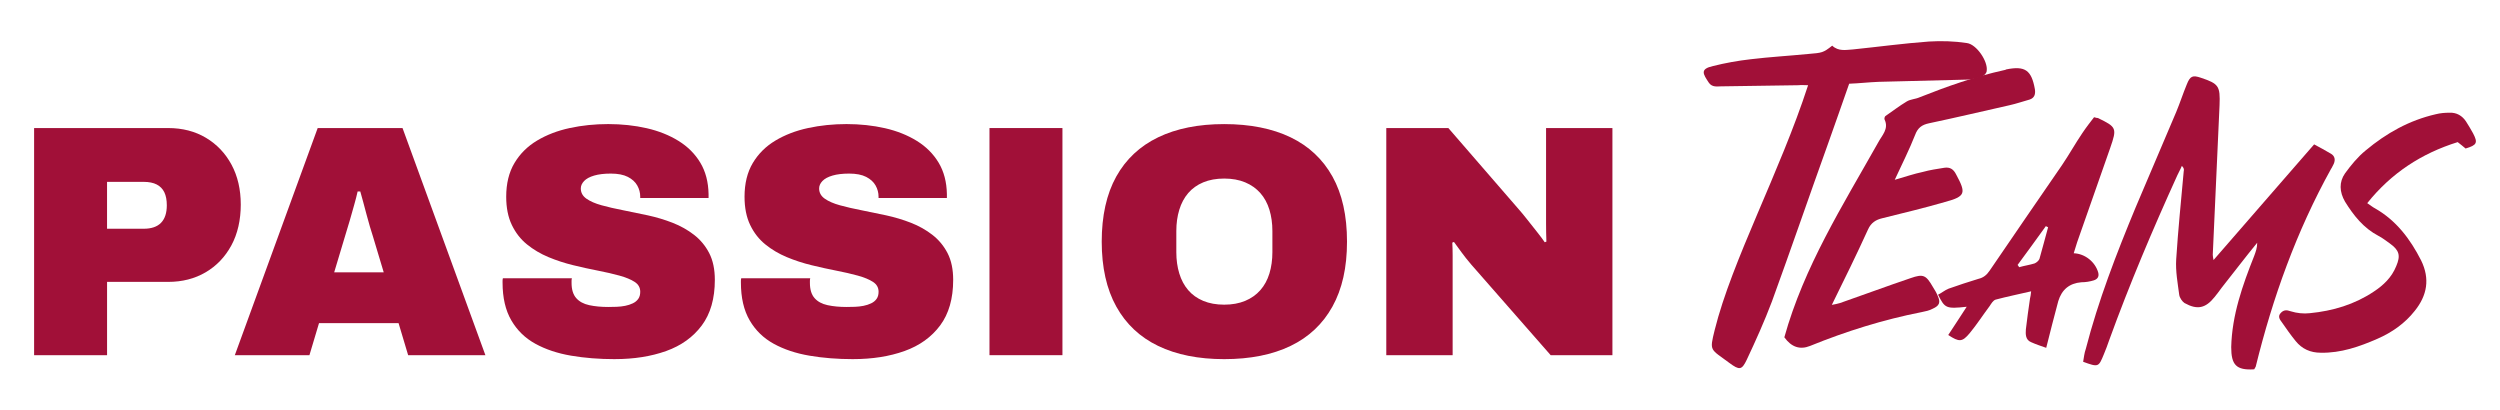
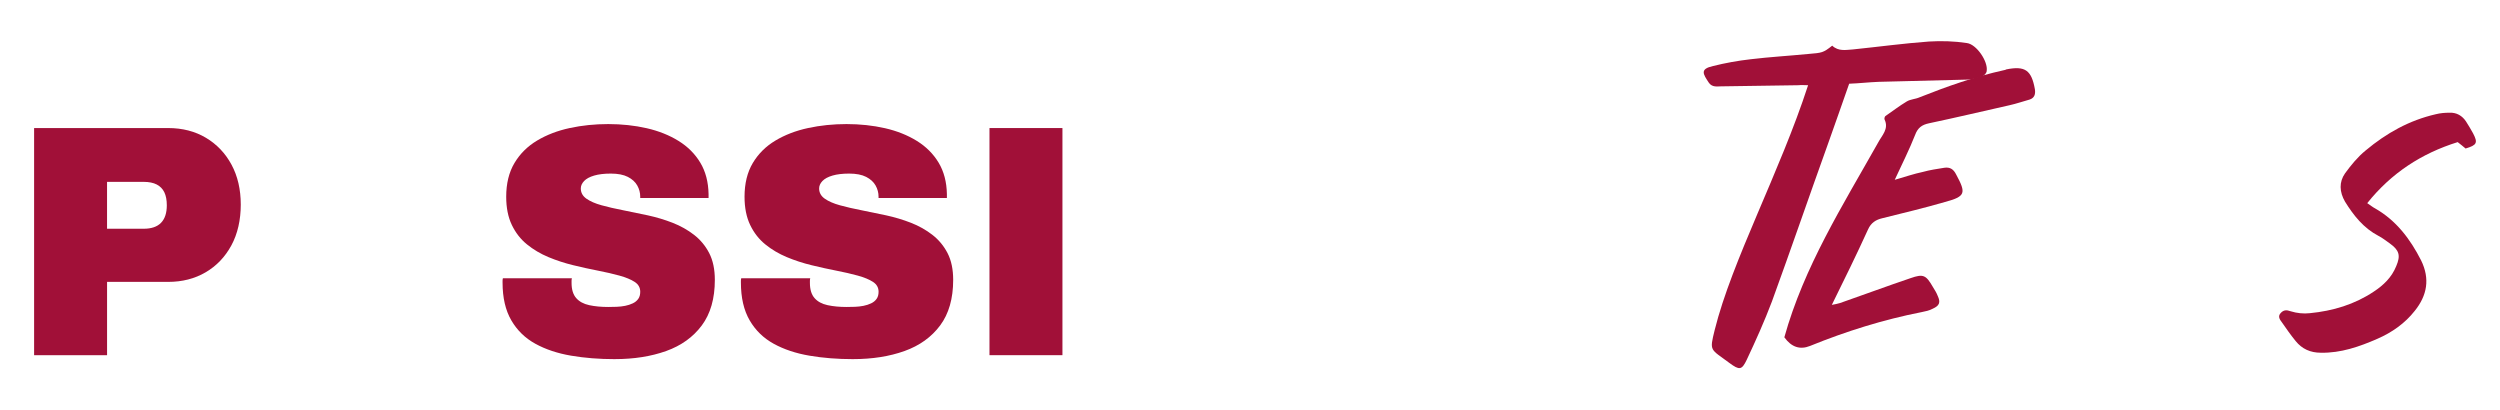
<svg xmlns="http://www.w3.org/2000/svg" id="Capa_1" data-name="Capa 1" viewBox="0 0 3005.25 493.05">
  <defs>
    <style>
      .cls-1 {
        fill: #a11038;
      }
    </style>
  </defs>
  <g>
    <path class="cls-1" d="M41,426.96V153.93h161.12c17.19,0,32.34,3.91,45.44,11.71,13.1,7.81,23.35,18.59,30.76,32.34,7.4,13.76,11.11,29.76,11.11,48.02s-3.77,35.12-11.31,49.01-17.86,24.67-30.95,32.34c-13.1,7.68-28.11,11.51-45.04,11.51h-73.42v88.1H41ZM128.7,274.97h44.05c9.26,0,16.2-2.38,20.83-7.14,4.63-4.76,6.94-11.77,6.94-21.03,0-6.35-.99-11.57-2.98-15.68-1.98-4.1-5.03-7.2-9.13-9.33-4.11-2.11-9.33-3.17-15.68-3.17h-44.05v56.35Z" />
-     <path class="cls-1" d="M282.28,426.96l99.61-273.03h101.99l99.61,273.03h-92.86l-11.51-38.49h-95.64l-11.51,38.49h-89.69ZM401.73,327.35h59.53l-13.1-43.65c-1.06-3.18-2.25-7.01-3.57-11.51-1.33-4.5-2.65-9.26-3.97-14.29-1.33-5.02-2.65-9.98-3.97-14.88-1.33-4.89-2.52-9.19-3.57-12.9h-3.17c-1.06,4.76-2.45,10.19-4.17,16.27-1.72,6.09-3.51,12.37-5.36,18.85-1.85,6.49-3.71,12.64-5.56,18.45l-13.1,43.65Z" />
    <path class="cls-1" d="M739.05,431.72c-18.79,0-36.31-1.39-52.58-4.17-16.27-2.78-30.56-7.54-42.86-14.29-12.3-6.75-21.96-16.13-28.97-28.18-7.01-12.04-10.52-27.18-10.52-45.44v-2.18c0-.92.13-1.92.4-2.98h82.94c-.27,1.06-.4,2.05-.4,2.98v2.58c0,7.94,1.85,14.03,5.56,18.26,3.7,4.24,8.93,7.08,15.68,8.53,6.75,1.46,14.35,2.18,22.82,2.18,3.17,0,6.55-.06,10.12-.2,3.57-.13,7.01-.53,10.32-1.19,3.3-.66,6.35-1.65,9.13-2.98,2.78-1.32,4.96-3.11,6.55-5.36,1.59-2.24,2.38-5.09,2.38-8.53,0-5.02-2.25-8.99-6.75-11.91-4.5-2.91-10.58-5.42-18.26-7.54-7.68-2.11-16.27-4.1-25.79-5.95-9.52-1.85-19.45-4.03-29.76-6.55-10.32-2.51-20.24-5.75-29.76-9.72s-18.12-9.06-25.8-15.28c-7.68-6.21-13.76-14.02-18.25-23.41-4.5-9.39-6.75-20.7-6.75-33.93,0-15.87,3.3-29.37,9.92-40.48,6.61-11.11,15.68-20.1,27.18-26.99,11.51-6.88,24.6-11.91,39.29-15.08,14.68-3.17,30.09-4.76,46.23-4.76s31.81,1.66,46.23,4.96c14.42,3.31,27.18,8.4,38.3,15.28,11.11,6.88,19.84,15.61,26.19,26.19,6.35,10.58,9.65,23.15,9.92,37.7v4.76h-82.15v-1.59c0-4.76-1.19-9.26-3.57-13.49-2.38-4.23-6.15-7.67-11.31-10.32-5.16-2.64-11.97-3.97-20.44-3.97-7.94,0-14.62.79-20.04,2.38-5.43,1.59-9.46,3.77-12.1,6.55-2.65,2.78-3.97,5.75-3.97,8.93,0,5.03,2.24,9.13,6.75,12.3,4.5,3.17,10.58,5.82,18.25,7.94,7.67,2.12,16.27,4.11,25.8,5.95,9.52,1.85,19.45,3.91,29.76,6.15,10.32,2.25,20.24,5.23,29.76,8.93,9.52,3.71,18.12,8.53,25.8,14.49,7.67,5.95,13.75,13.29,18.25,22.02,4.5,8.73,6.75,19.45,6.75,32.14,0,22.49-5.23,40.75-15.68,54.76-10.45,14.03-24.74,24.28-42.86,30.76-18.12,6.48-38.69,9.72-61.71,9.72Z" />
    <path class="cls-1" d="M1025.57,431.72c-18.79,0-36.31-1.39-52.58-4.17-16.27-2.78-30.56-7.54-42.86-14.29-12.3-6.75-21.96-16.13-28.97-28.18-7.01-12.04-10.52-27.18-10.52-45.44v-2.18c0-.92.13-1.92.4-2.98h82.94c-.27,1.06-.4,2.05-.4,2.98v2.58c0,7.94,1.85,14.03,5.56,18.26,3.7,4.24,8.93,7.08,15.67,8.53,6.75,1.46,14.35,2.18,22.82,2.18,3.18,0,6.55-.06,10.12-.2,3.57-.13,7.01-.53,10.32-1.19,3.3-.66,6.35-1.65,9.13-2.98,2.78-1.32,4.96-3.11,6.55-5.36,1.59-2.24,2.38-5.09,2.38-8.53,0-5.02-2.25-8.99-6.75-11.91-4.5-2.91-10.58-5.42-18.26-7.54-7.68-2.11-16.27-4.1-25.8-5.95-9.52-1.85-19.44-4.03-29.76-6.55-10.32-2.51-20.24-5.75-29.76-9.72s-18.12-9.06-25.8-15.28c-7.68-6.21-13.76-14.02-18.25-23.41-4.5-9.39-6.75-20.7-6.75-33.93,0-15.87,3.3-29.37,9.92-40.48,6.61-11.11,15.68-20.1,27.18-26.99,11.51-6.88,24.6-11.91,39.29-15.08,14.68-3.17,30.09-4.76,46.23-4.76s31.81,1.66,46.23,4.96c14.42,3.31,27.18,8.4,38.29,15.28,11.11,6.88,19.84,15.61,26.19,26.19,6.35,10.58,9.65,23.15,9.92,37.7v4.76h-82.15v-1.59c0-4.76-1.19-9.26-3.57-13.49-2.38-4.23-6.15-7.67-11.31-10.32-5.16-2.64-11.97-3.97-20.44-3.97-7.94,0-14.62.79-20.04,2.38-5.43,1.59-9.46,3.77-12.1,6.55-2.65,2.78-3.97,5.75-3.97,8.93,0,5.03,2.25,9.13,6.75,12.3,4.5,3.17,10.58,5.82,18.26,7.94,7.67,2.12,16.27,4.11,25.8,5.95,9.52,1.85,19.44,3.91,29.76,6.15,10.32,2.25,20.24,5.23,29.76,8.93,9.52,3.71,18.12,8.53,25.8,14.49,7.67,5.95,13.75,13.29,18.26,22.02,4.5,8.73,6.75,19.45,6.75,32.14,0,22.49-5.23,40.75-15.67,54.76-10.45,14.03-24.74,24.28-42.86,30.76-18.12,6.48-38.69,9.72-61.71,9.72Z" />
    <path class="cls-1" d="M1189.46,426.96V153.93h87.7v273.03h-87.7Z" />
-     <path class="cls-1" d="M1471.61,431.72c-30.95,0-57.41-5.29-79.37-15.87-21.96-10.58-38.76-26.39-50.4-47.42-11.65-21.03-17.46-47.03-17.46-77.98s5.82-57.28,17.46-78.18c11.64-20.9,28.44-36.64,50.4-47.22,21.96-10.58,48.42-15.87,79.37-15.87s57.8,5.3,79.77,15.87c21.96,10.58,38.75,26.33,50.4,47.22,11.64,20.9,17.46,46.96,17.46,78.18s-5.82,56.95-17.46,77.98c-11.65,21.03-28.44,36.84-50.4,47.42-21.96,10.58-48.55,15.87-79.77,15.87ZM1471.61,366.24c9.52,0,17.92-1.52,25.2-4.56,7.27-3.04,13.36-7.34,18.25-12.9,4.89-5.56,8.53-12.23,10.91-20.04,2.38-7.8,3.57-16.33,3.57-25.6v-25.4c0-9.26-1.19-17.79-3.57-25.6-2.38-7.8-6.02-14.49-10.91-20.04-4.9-5.56-10.98-9.85-18.25-12.9-7.28-3.04-15.68-4.56-25.2-4.56s-17.93,1.53-25.2,4.56c-7.28,3.04-13.29,7.34-18.06,12.9-4.76,5.56-8.33,12.24-10.72,20.04-2.38,7.81-3.57,16.34-3.57,25.6v25.4c0,9.26,1.19,17.8,3.57,25.6,2.38,7.81,5.95,14.48,10.72,20.04,4.76,5.56,10.78,9.86,18.06,12.9,7.27,3.04,15.67,4.56,25.2,4.56Z" />
-     <path class="cls-1" d="M1666.46,426.96V153.93h74.61l84.92,98.02c2.38,2.65,5.56,6.49,9.52,11.51,3.97,5.03,8,10.12,12.1,15.28,4.1,5.16,7.21,9.33,9.33,12.5l1.98-.79c-.27-7.4-.4-14.74-.4-22.02v-114.49h79.77v273.03h-74.21l-95.64-109.13c-4.5-5.29-8.33-10.12-11.51-14.49s-6.22-8.53-9.13-12.5l-1.98.79c.26,5.03.4,10.06.4,15.08v120.24h-79.77Z" />
  </g>
  <g>
    <path class="cls-1" d="M2162.19,102.44c-31.25.45-62.5.91-93.3,1.36-4.53,0-10.42,1.36-14.49-4.08-7.25-10.87-11.32-16.76,4.98-20.38,14.49-3.62,29.44-6.34,45.29-8.15,22.65-2.72,46.2-4.08,69.3-6.34,16.31-1.36,17.66-1.36,28.53-9.96,7.7,7.25,16.76,4.98,24.91,4.53,30.8-3.17,60.69-7.25,91.49-9.51,14.95-.91,30.35-.45,45.29,1.81,11.78,1.36,25.82,22.19,24.01,33.52,0,2.26-2.72,5.43-4.98,6.34-5.43,2.26-11.32,3.62-17.21,4.08-35.33.91-71.56,1.81-107.8,2.72-11.78.45-23.1,1.81-35.33,2.26-8.61,24.46-16.76,48.01-25.36,72.02-22.65,62.96-44.39,126.37-67.49,189.78-9.06,24.01-19.48,47.1-30.35,70.2-5.89,12.23-8.61,12.68-20.83,3.62-23.1-17.21-24.01-13.59-17.66-39.41,20.83-83.79,78.36-189.78,112.33-294.41-4.98,0-8.15-.45-11.32,0Z" />
    <path class="cls-1" d="M2311.65,206.62c8.15-2.26,17.21-3.62,25.82-4.98,6.79-.91,10.87,1.81,14.04,8.15,12.23,22.65,11.32,26.27-13.59,33.06-24.91,7.25-49.82,13.13-75.19,19.48-7.7,1.81-13.59,5.43-17.21,13.59-13.59,29.89-28.08,59.33-43.48,90.59,4.53-.91,7.25-1.36,9.96-2.26,28.53-9.96,56.62-20.38,84.7-29.89,15.4-5.43,18.57-3.62,26.72,10.42,2.26,3.62,4.53,7.25,5.89,10.87,3.62,7.7,2.26,11.78-5.89,15.4-4.08,2.26-8.61,3.17-13.14,4.08-46.2,9.06-91.04,23.1-134.52,40.76q-18.12,7.25-30.8-10.42c23.55-84.7,70.2-158.53,112.78-234.17,4.53-8.61,13.13-16.31,7.7-27.63-.45-.91,0-3.17.91-4.08,8.61-5.89,16.76-12.23,25.82-17.66,4.53-2.72,10.42-2.72,15.4-4.98,33.06-13.13,66.58-24.91,101.46-32.61.91,0,1.81-.45,2.72-.91,22.65-4.53,30.35.91,34.42,24.01.91,6.34-.91,10.42-6.34,12.23-8.15,2.26-15.85,4.98-24.01,6.79-32.16,7.25-64.77,14.95-96.93,21.74-8.61,1.81-13.59,5.43-16.76,14.04-6.79,17.21-15.4,34.42-24.46,53.9,12.68-3.62,23.1-7.25,33.97-9.51Z" />
-     <path class="cls-1" d="M2521.81,141.85c22.65,10.87,23.1,12.23,14.95,35.78-13.13,38.05-26.72,75.64-39.86,113.69-1.36,4.08-2.72,8.61-4.08,13.13,13.59.45,25.82,10.42,29.44,23.1,1.36,4.98-.91,8.15-5.43,9.51s-9.51,2.26-14.95,2.26q-21.29,1.81-27.63,22.65c-4.98,18.12-9.51,36.69-14.49,56.16-6.34-2.26-12.23-4.08-18.12-6.79-6.79-2.72-6.79-9.51-6.34-15.4,1.36-12.23,3.17-24.46,4.98-37.14.45-1.81.91-4.08,1.36-8.61-15.4,3.62-28.99,6.34-42.58,9.96-3.17.91-5.44,4.98-7.25,7.7-8.15,10.87-15.4,22.19-24.01,32.61-9.06,10.87-12.68,10.87-25.82,2.26,7.25-10.87,14.49-22.19,22.19-33.97-24.91,2.72-26.27,1.81-34.42-14.49,4.53-2.26,8.15-5.44,12.68-7.25,11.78-4.08,23.55-8.15,35.78-11.78,5.89-1.36,9.96-4.53,13.59-9.96,28.99-42.58,57.98-84.7,86.96-126.82,8.61-12.68,15.85-25.82,24.46-38.5,4.53-6.79,9.51-13.13,14.04-19.02,2.72.91,4.08.91,4.53.91ZM2427.15,321.21c6.34-1.81,12.68-2.72,18.57-4.53,2.26-.91,4.98-3.17,5.89-5.43,3.62-12.23,6.79-25.36,10.42-38.05-.91-.45-1.81-.91-2.72-1.36-11.32,15.85-22.65,31.25-33.97,46.65.91.91,1.36,1.81,1.81,2.72Z" />
-     <path class="cls-1" d="M2781.79,173.56c6.79,3.62,13.59,7.25,20.38,11.32,4.53,2.72,5.43,7.25,3.17,12.23-1.36,2.26-1.81,4.08-3.17,5.89-41.67,75.19-70.2,154.9-90.59,237.79-.45.91-1.36,2.26-1.81,3.17-21.74,1.36-27.63-5.43-27.63-26.72.91-38.5,13.59-74.28,27.63-109.61,1.81-4.98,3.62-9.51,3.62-15.85-14.49,17.66-28.53,36.23-42.58,53.9-2.72,4.08-5.89,7.7-8.61,11.32-10.87,13.59-20.83,15.85-36.23,7.25-2.72-1.81-5.89-6.34-6.34-9.96-1.81-14.04-4.53-28.08-3.62-42.58,2.26-35.33,5.89-70.66,9.06-105.99.45-1.81.45-3.62-2.26-6.34-1.36,3.62-3.62,7.25-5.43,11.32-29.44,64.77-57.52,130.9-81.98,198.38-1.81,5.43-4.08,11.32-6.34,16.76-6.34,15.4-6.34,15.85-24.91,9.06.91-4.98,1.36-10.42,3.17-15.4,14.95-57.98,36.69-114.14,59.79-169.85,16.31-38.5,32.61-76.55,48.92-115.04,4.53-10.87,8.15-22.19,12.68-33.06,4.08-10.42,7.25-11.32,16.76-8.15,21.74,7.25,23.55,9.96,22.65,33.06-2.72,59.79-5.44,120.03-8.15,179.81,0,1.81.45,3.62.91,6.34,40.31-46.65,80.17-91.95,120.93-139.05Z" />
+     <path class="cls-1" d="M2781.79,173.56Z" />
    <path class="cls-1" d="M2954.36,170.84c-43.48,13.59-79.72,37.14-108.7,73.37,4.08,2.72,6.79,4.98,9.51,6.34,25.36,14.49,42.12,36.69,55.26,62.5,10.87,22.19,7.25,42.12-7.7,60.69-11.78,14.95-27.18,25.82-44.84,33.52-21.74,9.51-43.93,17.21-67.94,16.76-12.68,0-22.65-4.53-30.35-14.04-5.89-7.25-11.32-14.95-16.31-22.19-2.72-3.62-5.43-7.25-1.81-11.32,3.62-4.08,7.25-4.08,12.23-2.26,7.25,2.26,15.4,3.17,23.1,2.26,27.63-2.72,53.45-10.42,76.55-25.82,11.78-7.7,21.74-17.21,27.18-30.8,5.44-12.68,3.62-19.02-7.7-27.18-4.53-3.17-9.06-6.79-13.59-9.06-18.12-9.51-29.89-24.46-40.31-41.22-6.79-11.78-7.25-23.55,0-33.97,7.25-9.96,15.4-19.93,24.91-27.63,24.91-20.83,52.54-36.23,84.25-43.48,5.43-1.36,10.87-1.81,16.31-1.81,8.61-.45,15.4,3.62,19.93,10.42,3.17,4.98,5.89,9.51,8.61,14.49,5.89,11.32,4.53,14.04-9.06,18.12-2.72-2.26-5.89-4.98-9.51-7.7Z" />
  </g>
</svg>